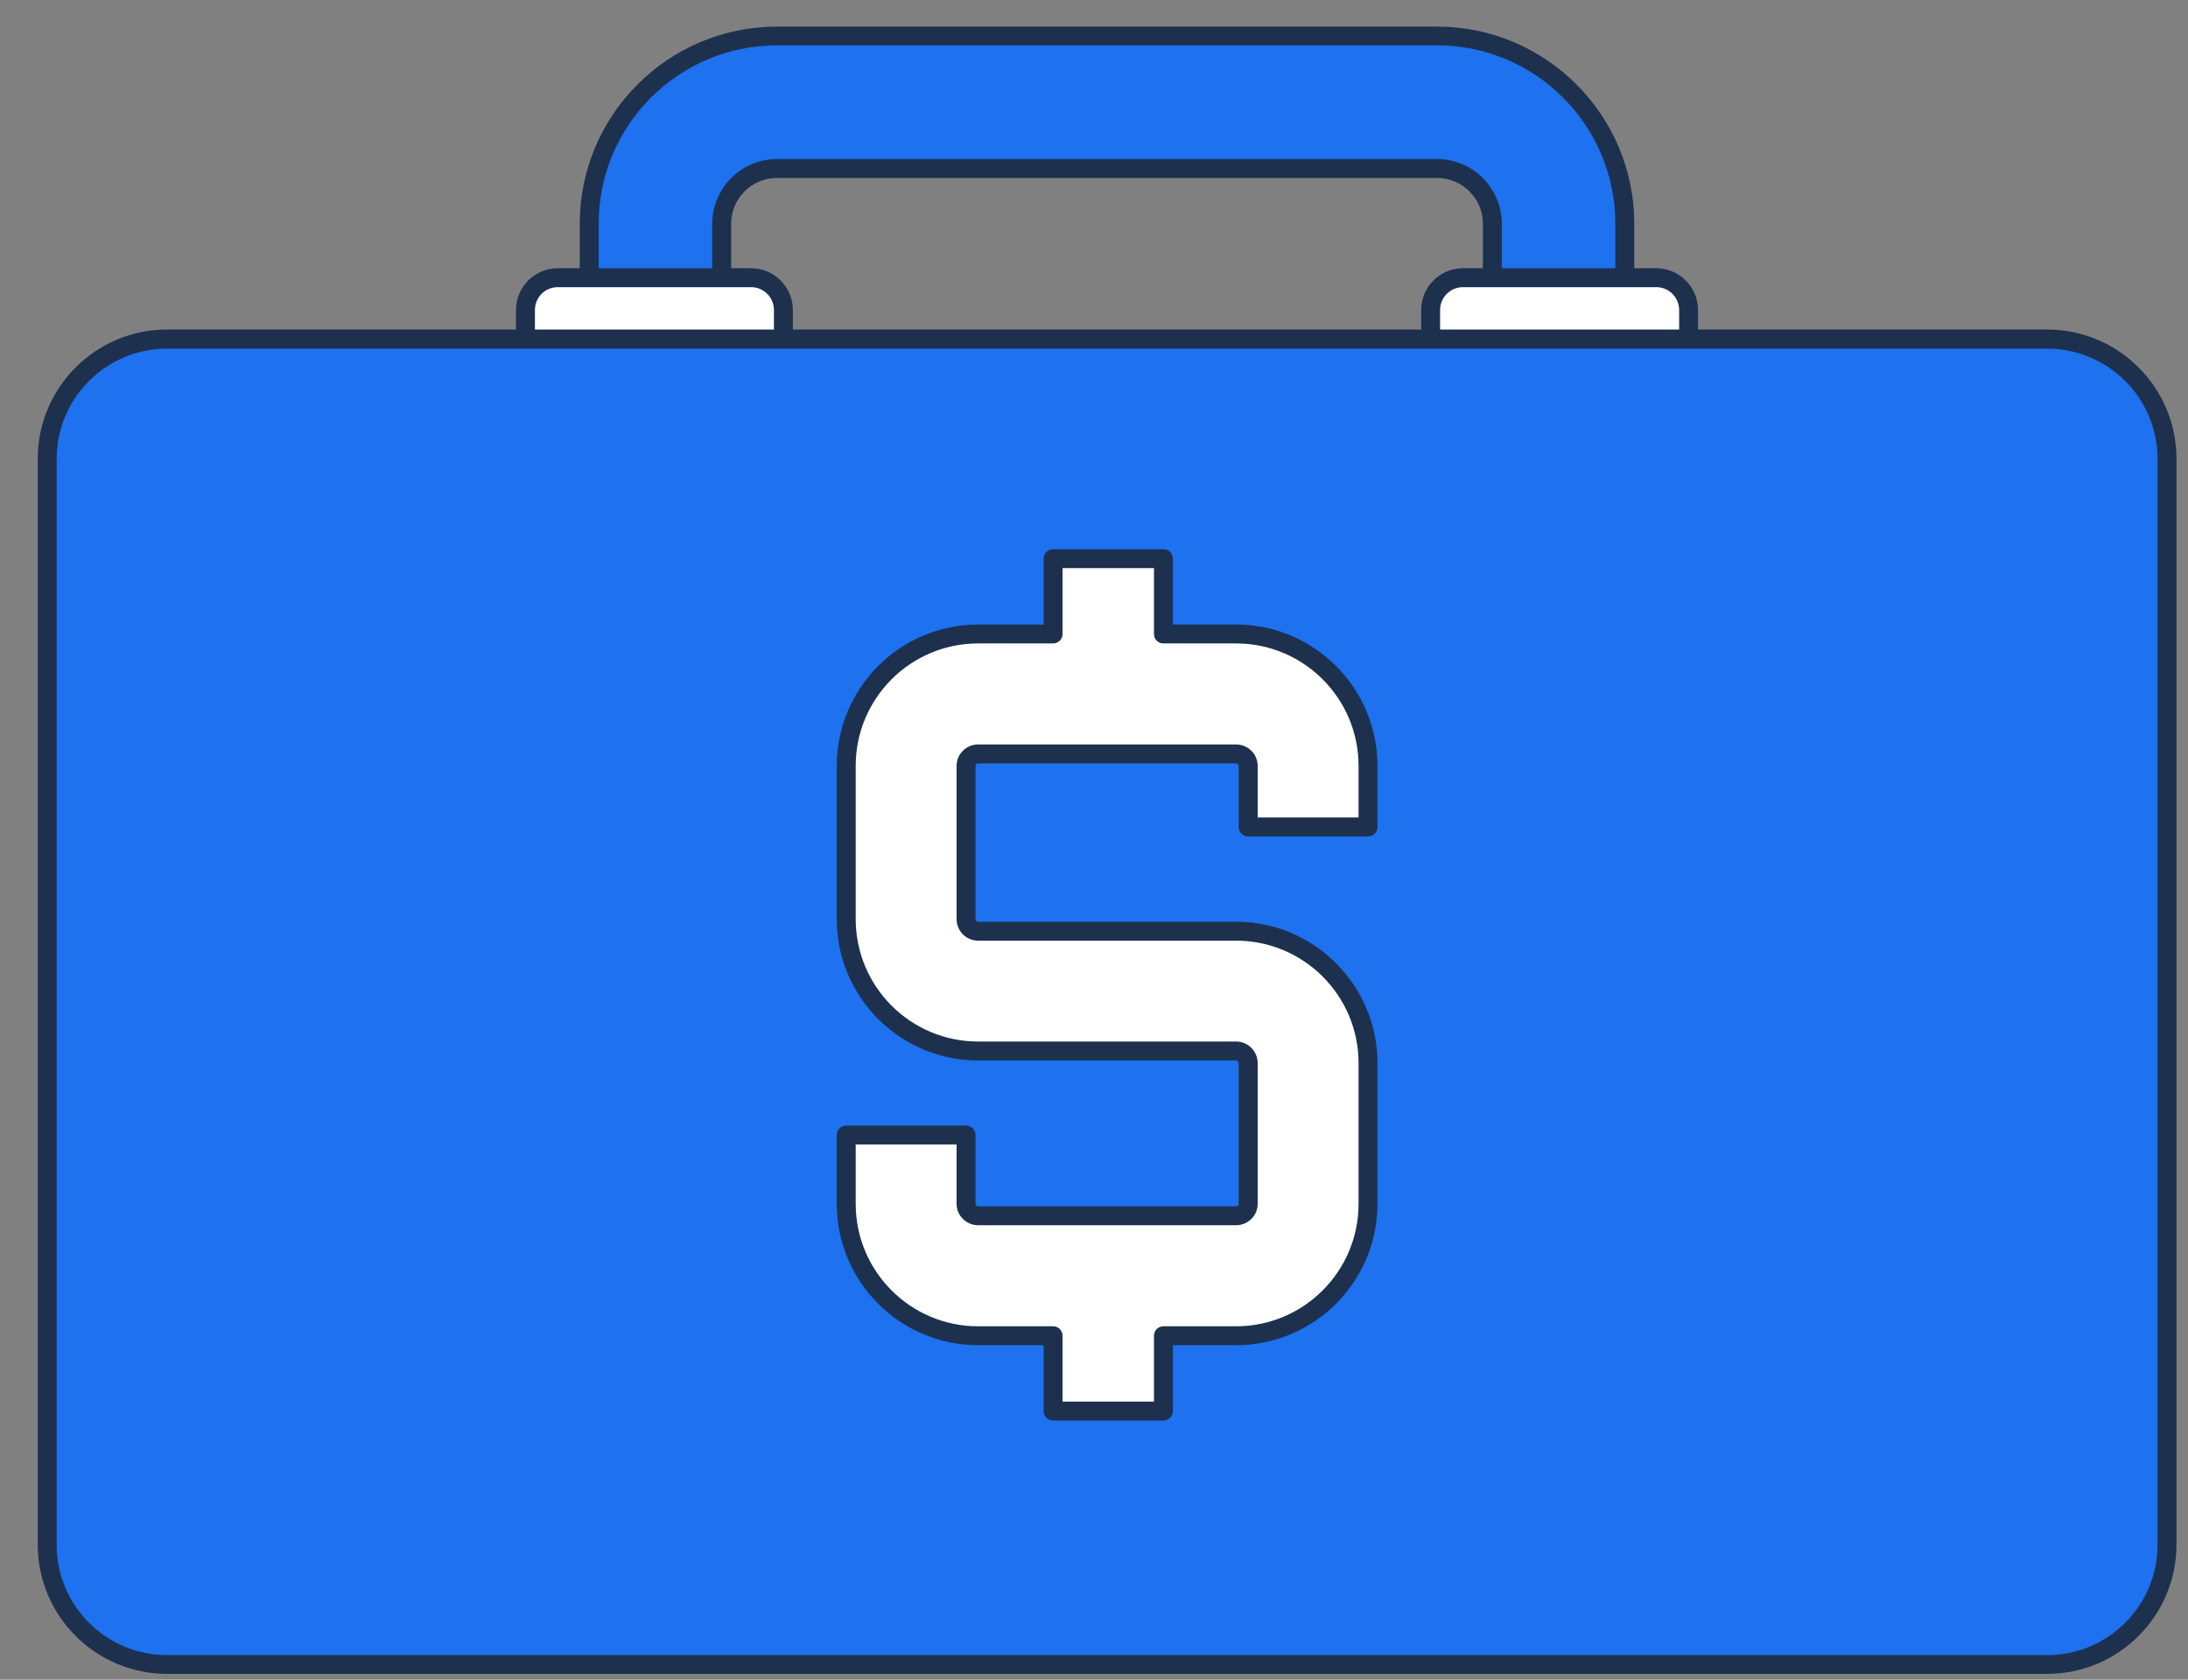
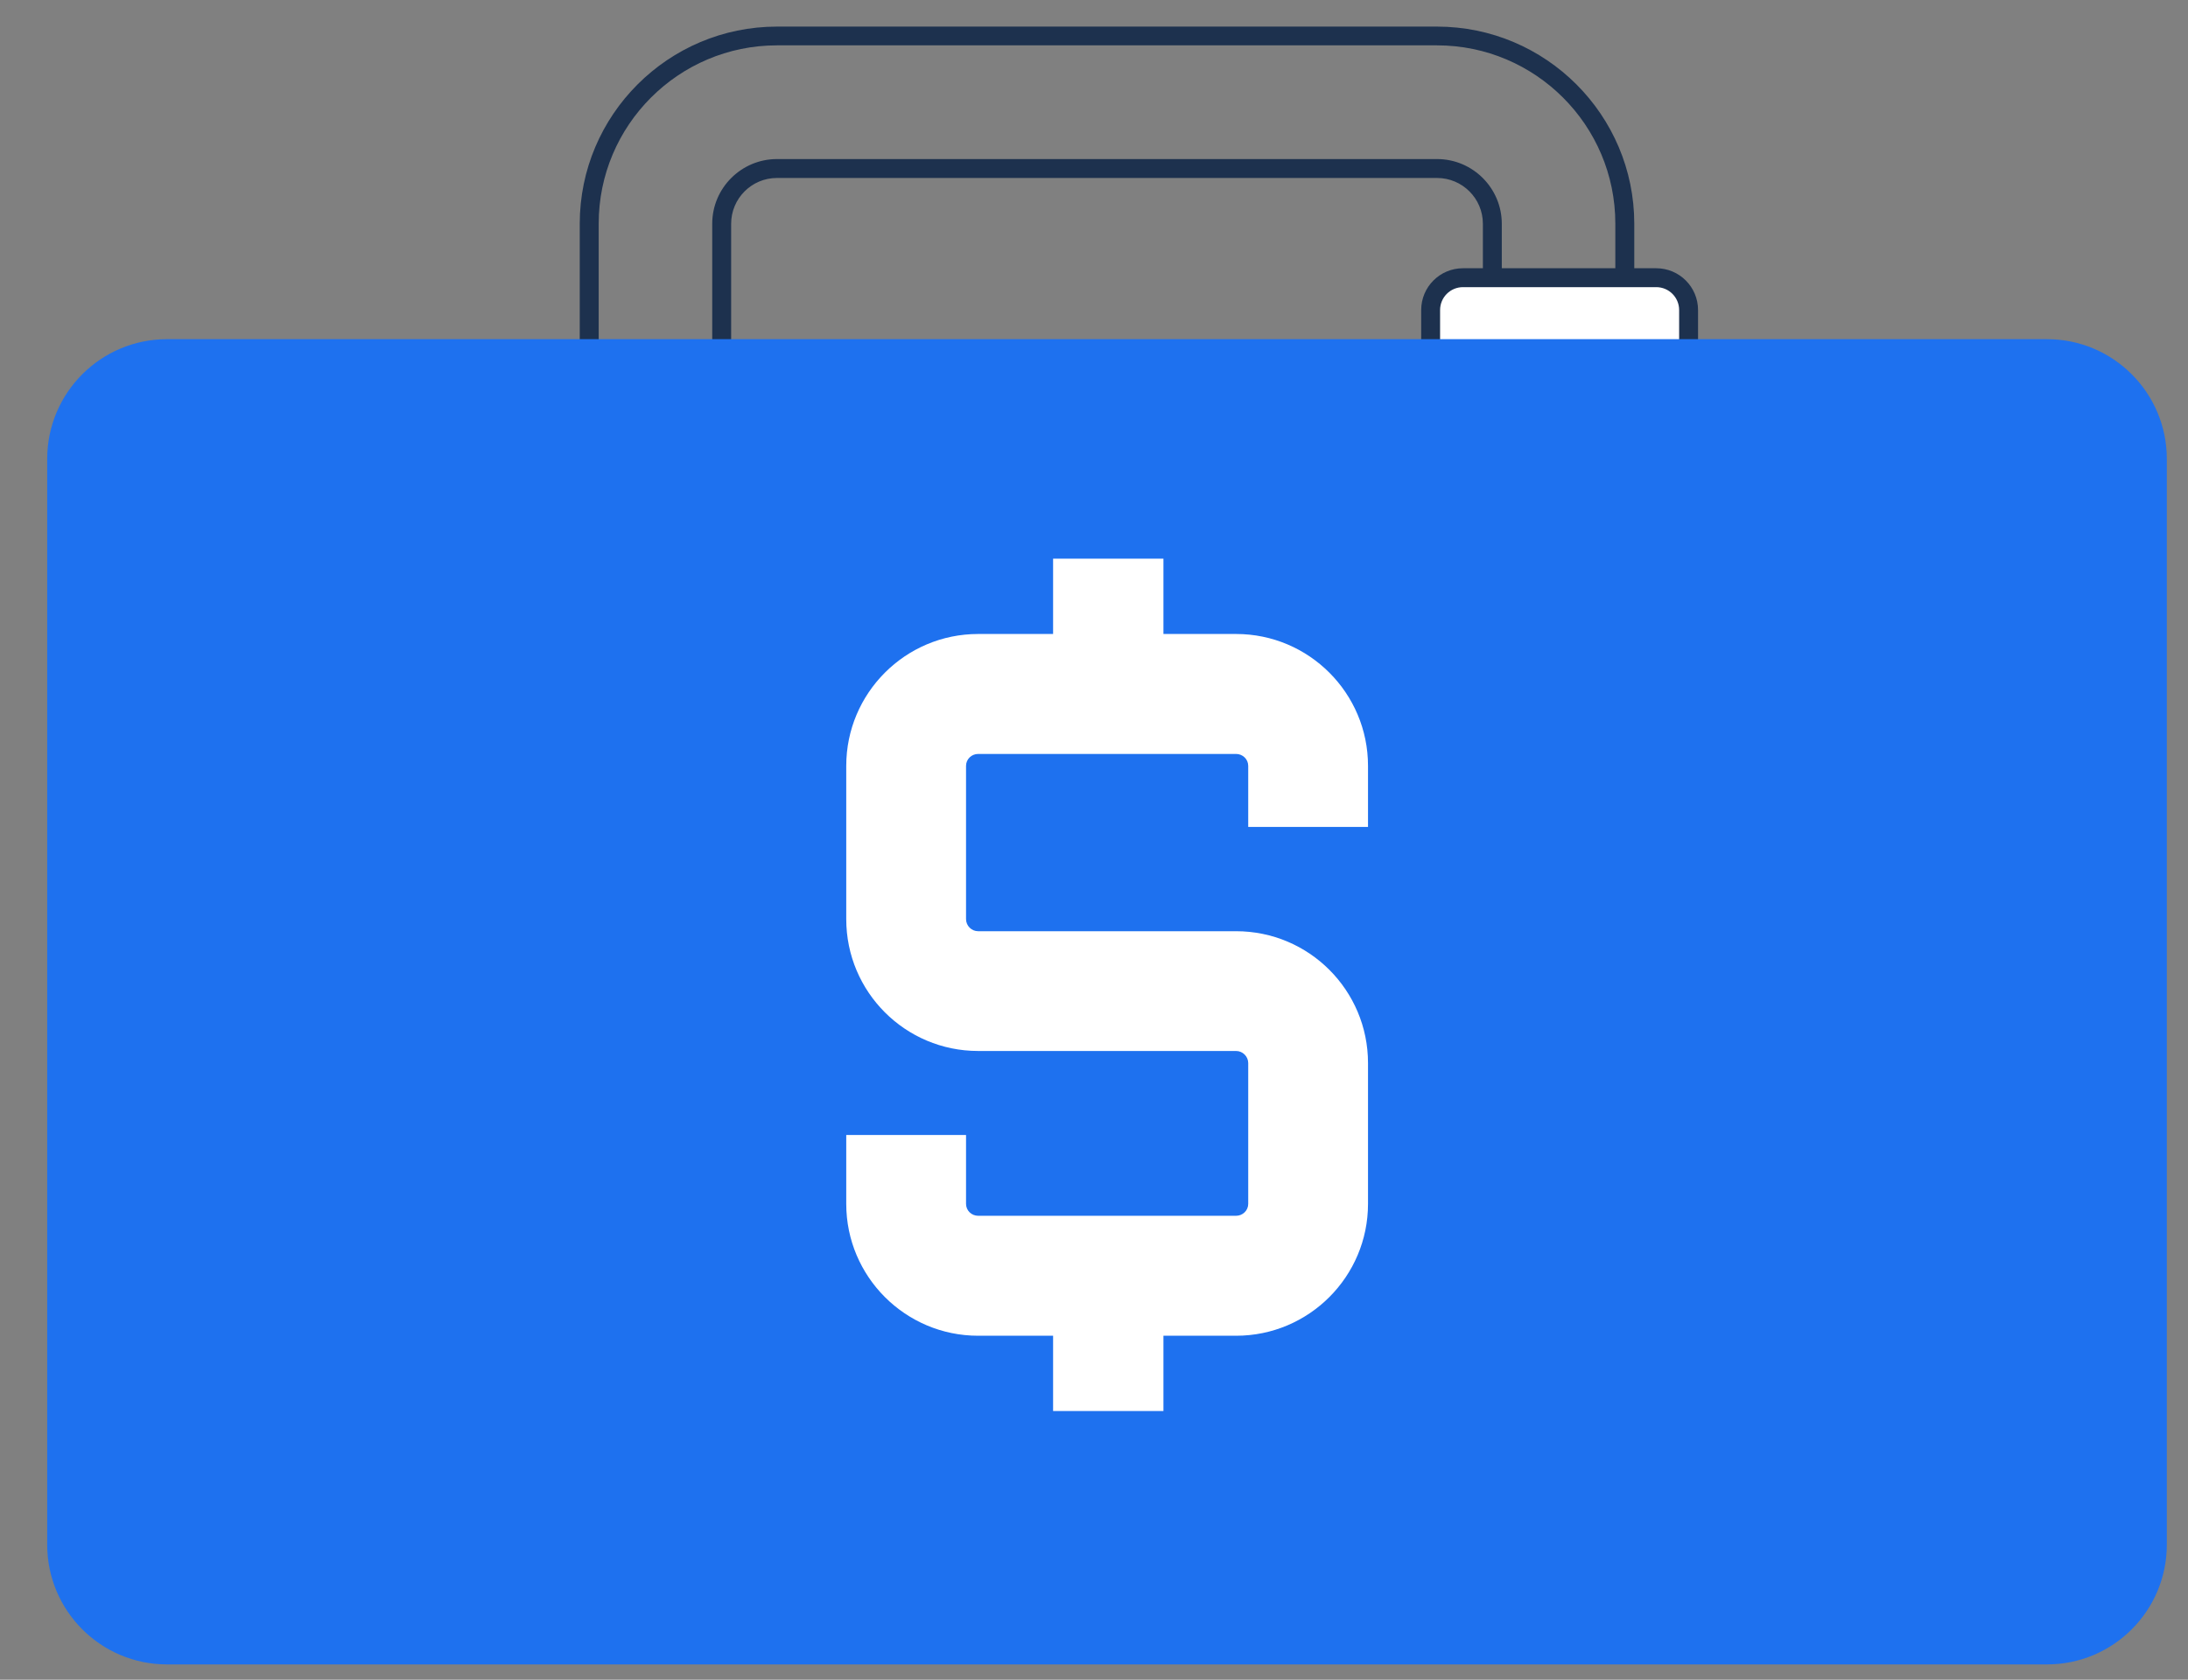
<svg xmlns="http://www.w3.org/2000/svg" width="56.0" height="43.0" viewBox="0.0 0.0 56.0 43.0" fill="none">
  <rect x="0.0" y="0.0" width="56.0" height="43.0" fill="#808080" stroke="none" />
-   <path d="M39.89 12.461H16.776C15.841 12.461 15.08 11.701 15.08 10.766V5.728C15.08 3.079 17.236 0.923 19.885 0.923H36.78C39.43 0.923 41.585 3.079 41.585 5.728V10.766C41.585 11.701 40.825 12.461 39.89 12.461ZM18.471 9.071H38.195V5.728C38.195 4.949 37.56 4.314 36.78 4.314H19.885C19.105 4.314 18.471 4.949 18.471 5.728V9.071Z" fill="#1E71EF" />
  <path d="M39.89 12.704H16.776C15.705 12.704 14.838 11.836 14.838 10.766V5.728C14.838 2.943 17.105 0.681 19.885 0.681H36.78C39.566 0.681 41.828 2.948 41.828 5.728V10.766C41.828 11.836 40.961 12.704 39.89 12.704ZM19.885 1.161C17.367 1.161 15.323 3.21 15.323 5.724V10.761C15.323 11.56 15.976 12.214 16.776 12.214H39.89C40.689 12.214 41.343 11.56 41.343 10.761V5.724C41.343 3.205 39.294 1.161 36.78 1.161H19.885ZM38.195 9.313H18.471C18.335 9.313 18.229 9.206 18.229 9.071V5.728C18.229 4.813 18.975 4.072 19.885 4.072H36.78C37.696 4.072 38.437 4.818 38.437 5.728V9.071C38.437 9.206 38.33 9.313 38.195 9.313ZM18.713 8.828H37.953V5.728C37.953 5.079 37.425 4.556 36.78 4.556H19.885C19.236 4.556 18.713 5.084 18.713 5.728V8.828Z" fill="#1D314E" />
-   <path d="M19.222 7.104H14.272C13.814 7.104 13.443 7.475 13.443 7.932V9.739C13.443 10.197 13.814 10.567 14.272 10.567H19.222C19.679 10.567 20.05 10.197 20.05 9.739V7.932C20.05 7.475 19.679 7.104 19.222 7.104Z" fill="white" />
-   <path d="M19.222 10.814H14.277C13.686 10.814 13.206 10.335 13.206 9.744V7.937C13.206 7.346 13.686 6.867 14.277 6.867H19.222C19.813 6.867 20.293 7.346 20.293 7.937V9.744C20.293 10.335 19.813 10.814 19.222 10.814ZM14.277 7.351C13.952 7.351 13.691 7.613 13.691 7.937V9.744C13.691 10.069 13.952 10.33 14.277 10.33H19.222C19.547 10.33 19.808 10.069 19.808 9.744V7.937C19.808 7.613 19.547 7.351 19.222 7.351H14.277Z" fill="#1D314E" />
  <path d="M42.395 7.104H37.444C36.987 7.104 36.616 7.475 36.616 7.932V9.739C36.616 10.197 36.987 10.567 37.444 10.567H42.395C42.852 10.567 43.223 10.197 43.223 9.739V7.932C43.223 7.475 42.852 7.104 42.395 7.104Z" fill="white" />
  <path d="M42.39 10.814H37.444C36.853 10.814 36.374 10.335 36.374 9.744V7.937C36.374 7.346 36.853 6.867 37.444 6.867H42.39C42.981 6.867 43.46 7.346 43.46 7.937V9.744C43.46 10.335 42.981 10.814 42.39 10.814ZM37.444 7.351C37.12 7.351 36.858 7.613 36.858 7.937V9.744C36.858 10.069 37.12 10.33 37.444 10.33H42.39C42.714 10.33 42.976 10.069 42.976 9.744V7.937C42.976 7.613 42.714 7.351 42.39 7.351H37.444Z" fill="#1D314E" />
  <path d="M52.392 8.683H4.274C2.581 8.683 1.208 10.056 1.208 11.749V39.543C1.208 41.236 2.581 42.609 4.274 42.609H52.392C54.085 42.609 55.458 41.236 55.458 39.543V11.749C55.458 10.056 54.085 8.683 52.392 8.683Z" fill="#1E71EF" />
-   <path d="M52.392 42.851H4.274C2.453 42.851 0.966 41.369 0.966 39.543V11.744C0.966 9.923 2.448 8.436 4.274 8.436H52.397C54.218 8.436 55.705 9.918 55.705 11.744V39.543C55.705 41.364 54.223 42.851 52.397 42.851H52.392ZM4.274 8.925C2.719 8.925 1.45 10.19 1.45 11.749V39.547C1.45 41.102 2.714 42.371 4.274 42.371H52.397C53.952 42.371 55.221 41.107 55.221 39.547V11.749C55.221 10.194 53.956 8.925 52.397 8.925H4.274Z" fill="#1D314E" />
  <path d="M35.013 21.17V19.606C35.013 17.746 33.502 16.23 31.637 16.23H29.777V14.302H26.953V16.23H25.035C23.17 16.23 21.659 17.746 21.659 19.606V23.529C21.659 25.394 23.17 26.905 25.035 26.905H31.637C31.806 26.905 31.947 27.046 31.947 27.215V30.819C31.947 30.989 31.806 31.124 31.637 31.124H25.035C24.865 31.124 24.725 30.989 24.725 30.819V29.056H21.659V30.819C21.659 32.679 23.17 34.195 25.035 34.195H26.953V36.123H29.777V34.195H31.637C33.502 34.195 35.013 32.679 35.013 30.819V27.215C35.013 25.351 33.502 23.839 31.637 23.839H25.035C24.865 23.839 24.725 23.699 24.725 23.529V19.606C24.725 19.436 24.865 19.301 25.035 19.301H31.637C31.806 19.301 31.947 19.436 31.947 19.606V21.17H35.013Z" fill="white" />
-   <path d="M29.777 36.365H26.953C26.817 36.365 26.711 36.259 26.711 36.123V34.437H25.035C23.039 34.437 21.416 32.815 21.416 30.819V29.056C21.416 28.92 21.523 28.814 21.659 28.814H24.725C24.86 28.814 24.967 28.92 24.967 29.056V30.819C24.967 30.853 24.996 30.882 25.035 30.882H31.637C31.675 30.882 31.704 30.853 31.704 30.819V27.215C31.704 27.181 31.671 27.148 31.637 27.148H25.035C23.039 27.148 21.416 25.525 21.416 23.529V19.606C21.416 17.61 23.039 15.988 25.035 15.988H26.711V14.302C26.711 14.166 26.817 14.06 26.953 14.06H29.777C29.912 14.06 30.019 14.166 30.019 14.302V15.988H31.637C33.632 15.988 35.255 17.61 35.255 19.606V21.17C35.255 21.306 35.148 21.413 35.013 21.413H31.947C31.811 21.413 31.704 21.306 31.704 21.17V19.606C31.704 19.572 31.675 19.543 31.637 19.543H25.035C24.996 19.543 24.967 19.572 24.967 19.606V23.529C24.967 23.568 25.001 23.597 25.035 23.597H31.637C33.632 23.597 35.255 25.22 35.255 27.215V30.819C35.255 32.815 33.632 34.437 31.637 34.437H30.019V36.123C30.019 36.259 29.912 36.365 29.777 36.365ZM27.195 35.881H29.535V34.195C29.535 34.059 29.641 33.953 29.777 33.953H31.637C33.366 33.953 34.771 32.548 34.771 30.819V27.215C34.771 25.486 33.366 24.081 31.637 24.081H25.035C24.73 24.081 24.483 23.834 24.483 23.529V19.606C24.483 19.305 24.73 19.058 25.035 19.058H31.637C31.942 19.058 32.189 19.305 32.189 19.606V20.928H34.771V19.606C34.771 17.877 33.366 16.472 31.637 16.472H29.777C29.641 16.472 29.535 16.365 29.535 16.23V14.544H27.195V16.23C27.195 16.365 27.088 16.472 26.953 16.472H25.035C23.305 16.472 21.901 17.877 21.901 19.606V23.529C21.901 25.259 23.305 26.663 25.035 26.663H31.637C31.942 26.663 32.189 26.91 32.189 27.215V30.819C32.189 31.119 31.942 31.366 31.637 31.366H25.035C24.73 31.366 24.483 31.119 24.483 30.819V29.298H21.901V30.819C21.901 32.548 23.305 33.953 25.035 33.953H26.953C27.088 33.953 27.195 34.059 27.195 34.195V35.881Z" fill="#1D314E" />
</svg>